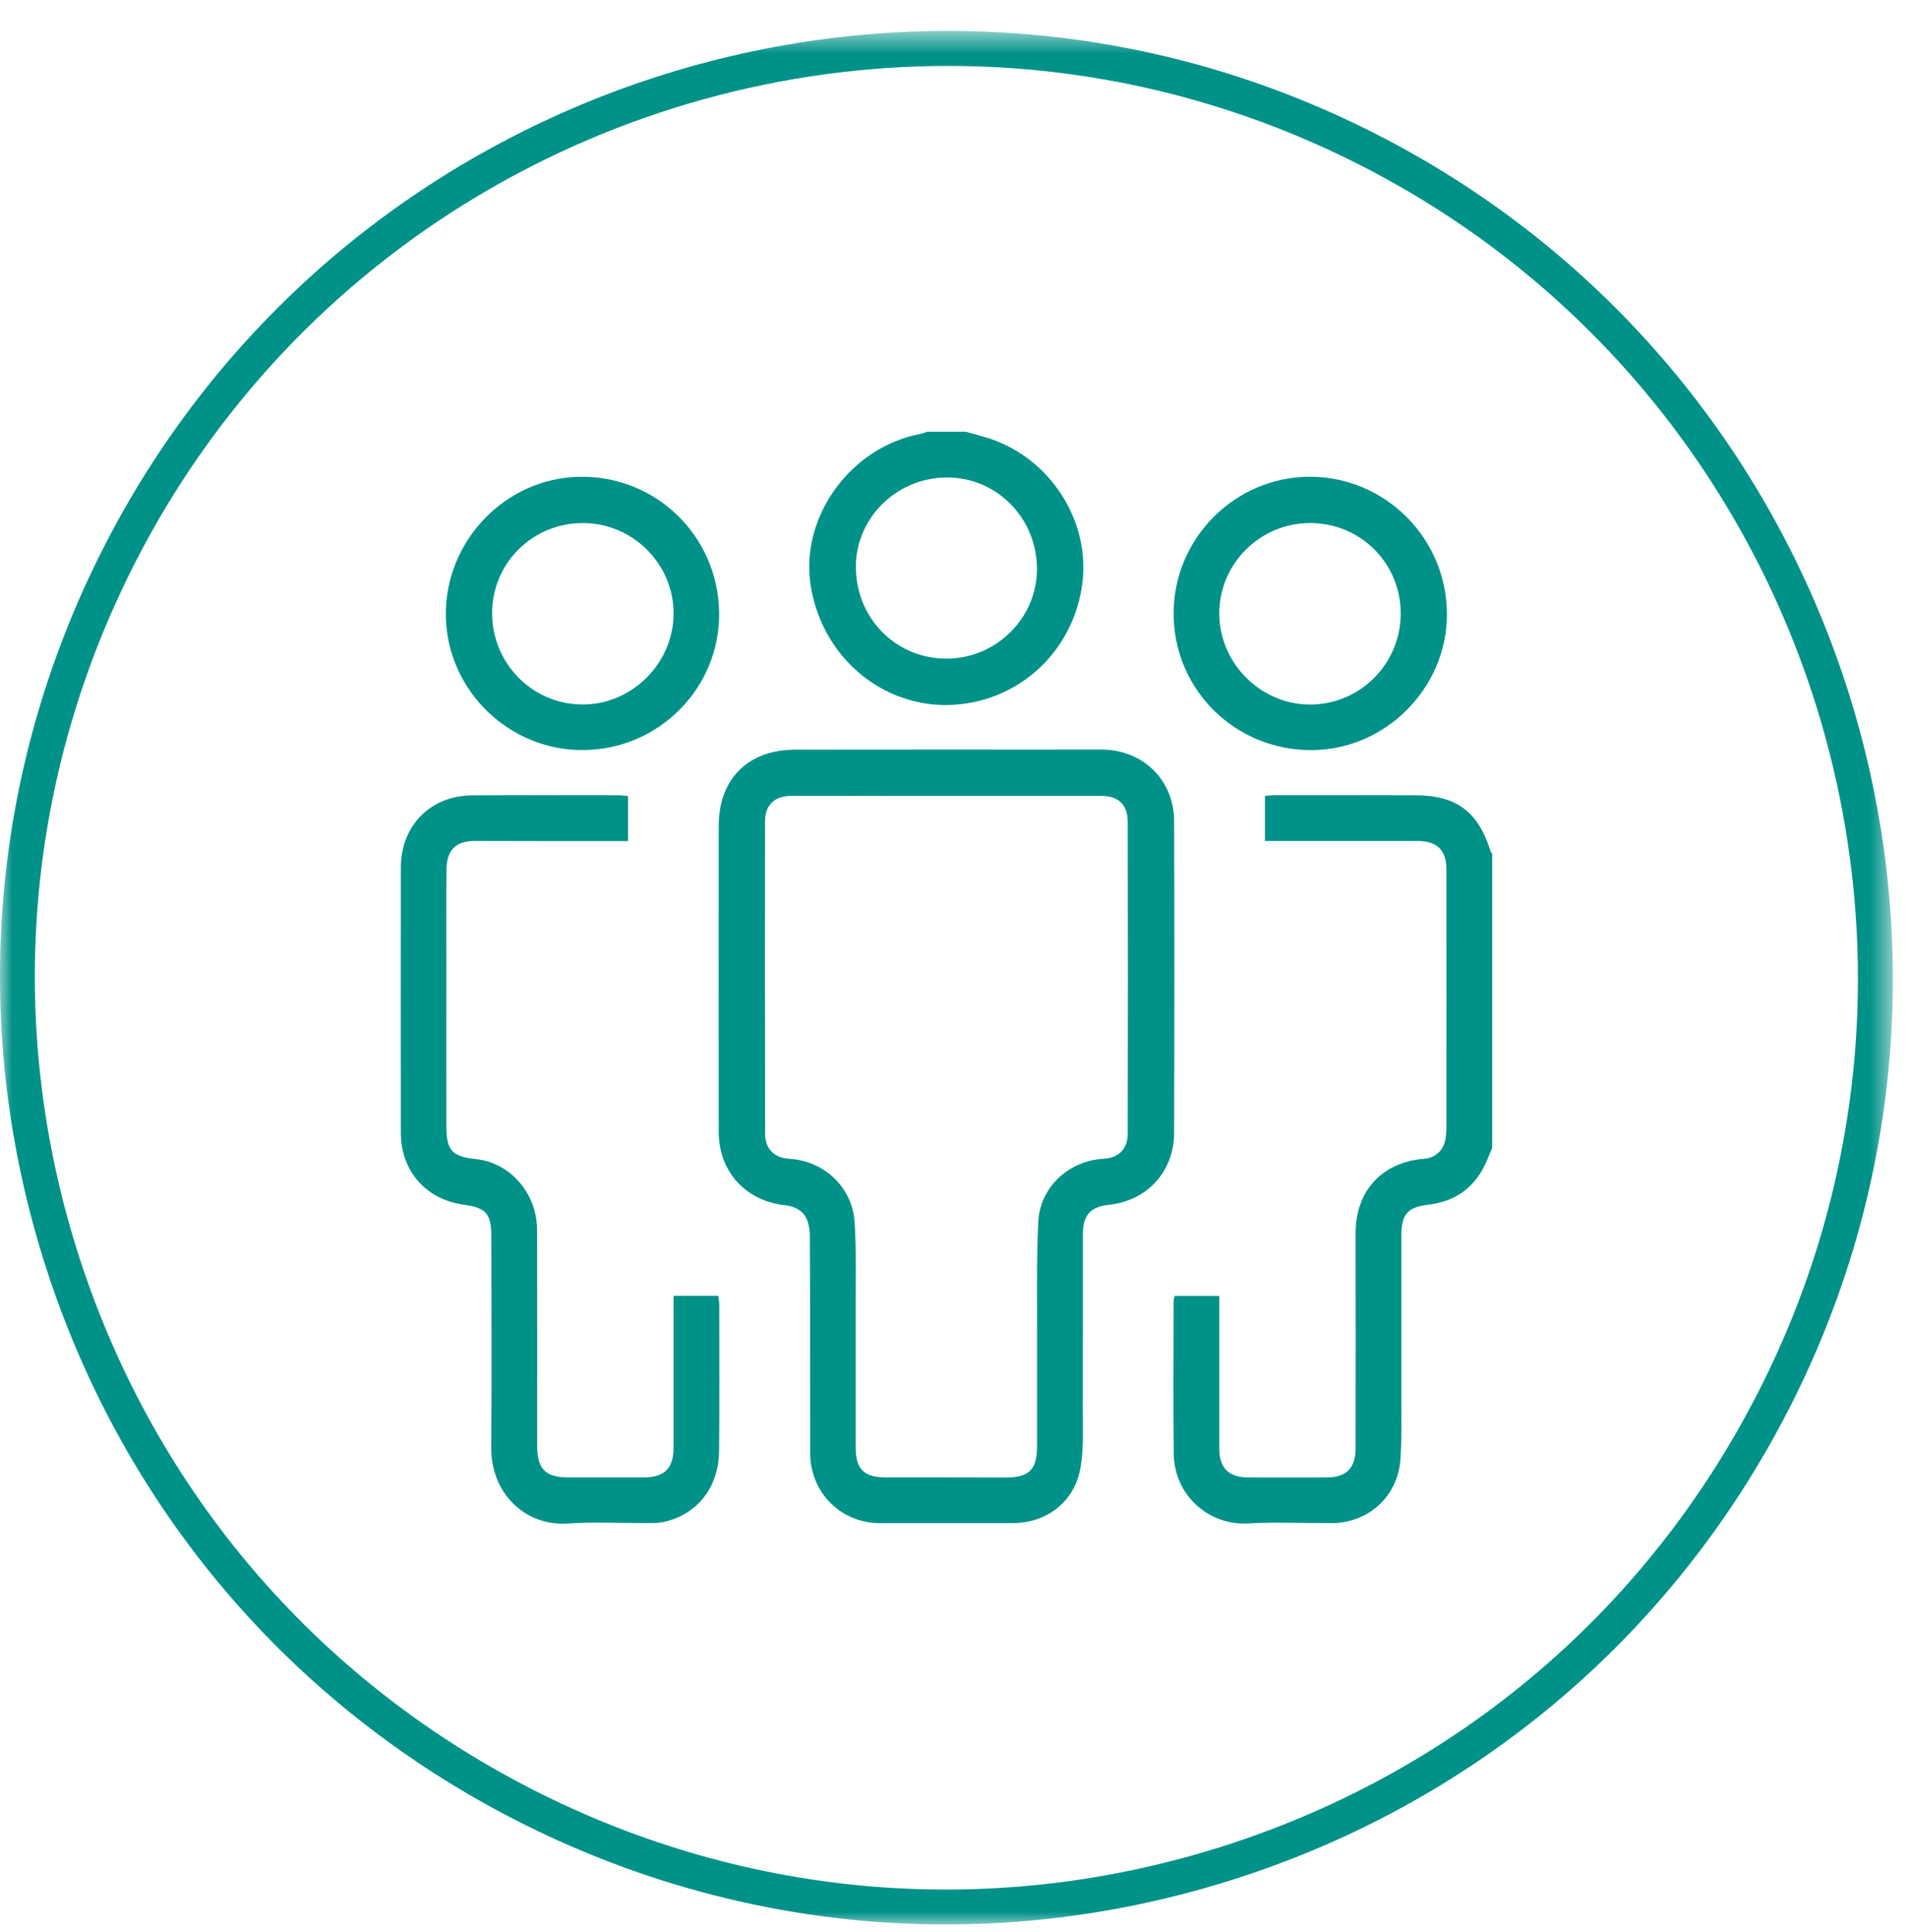
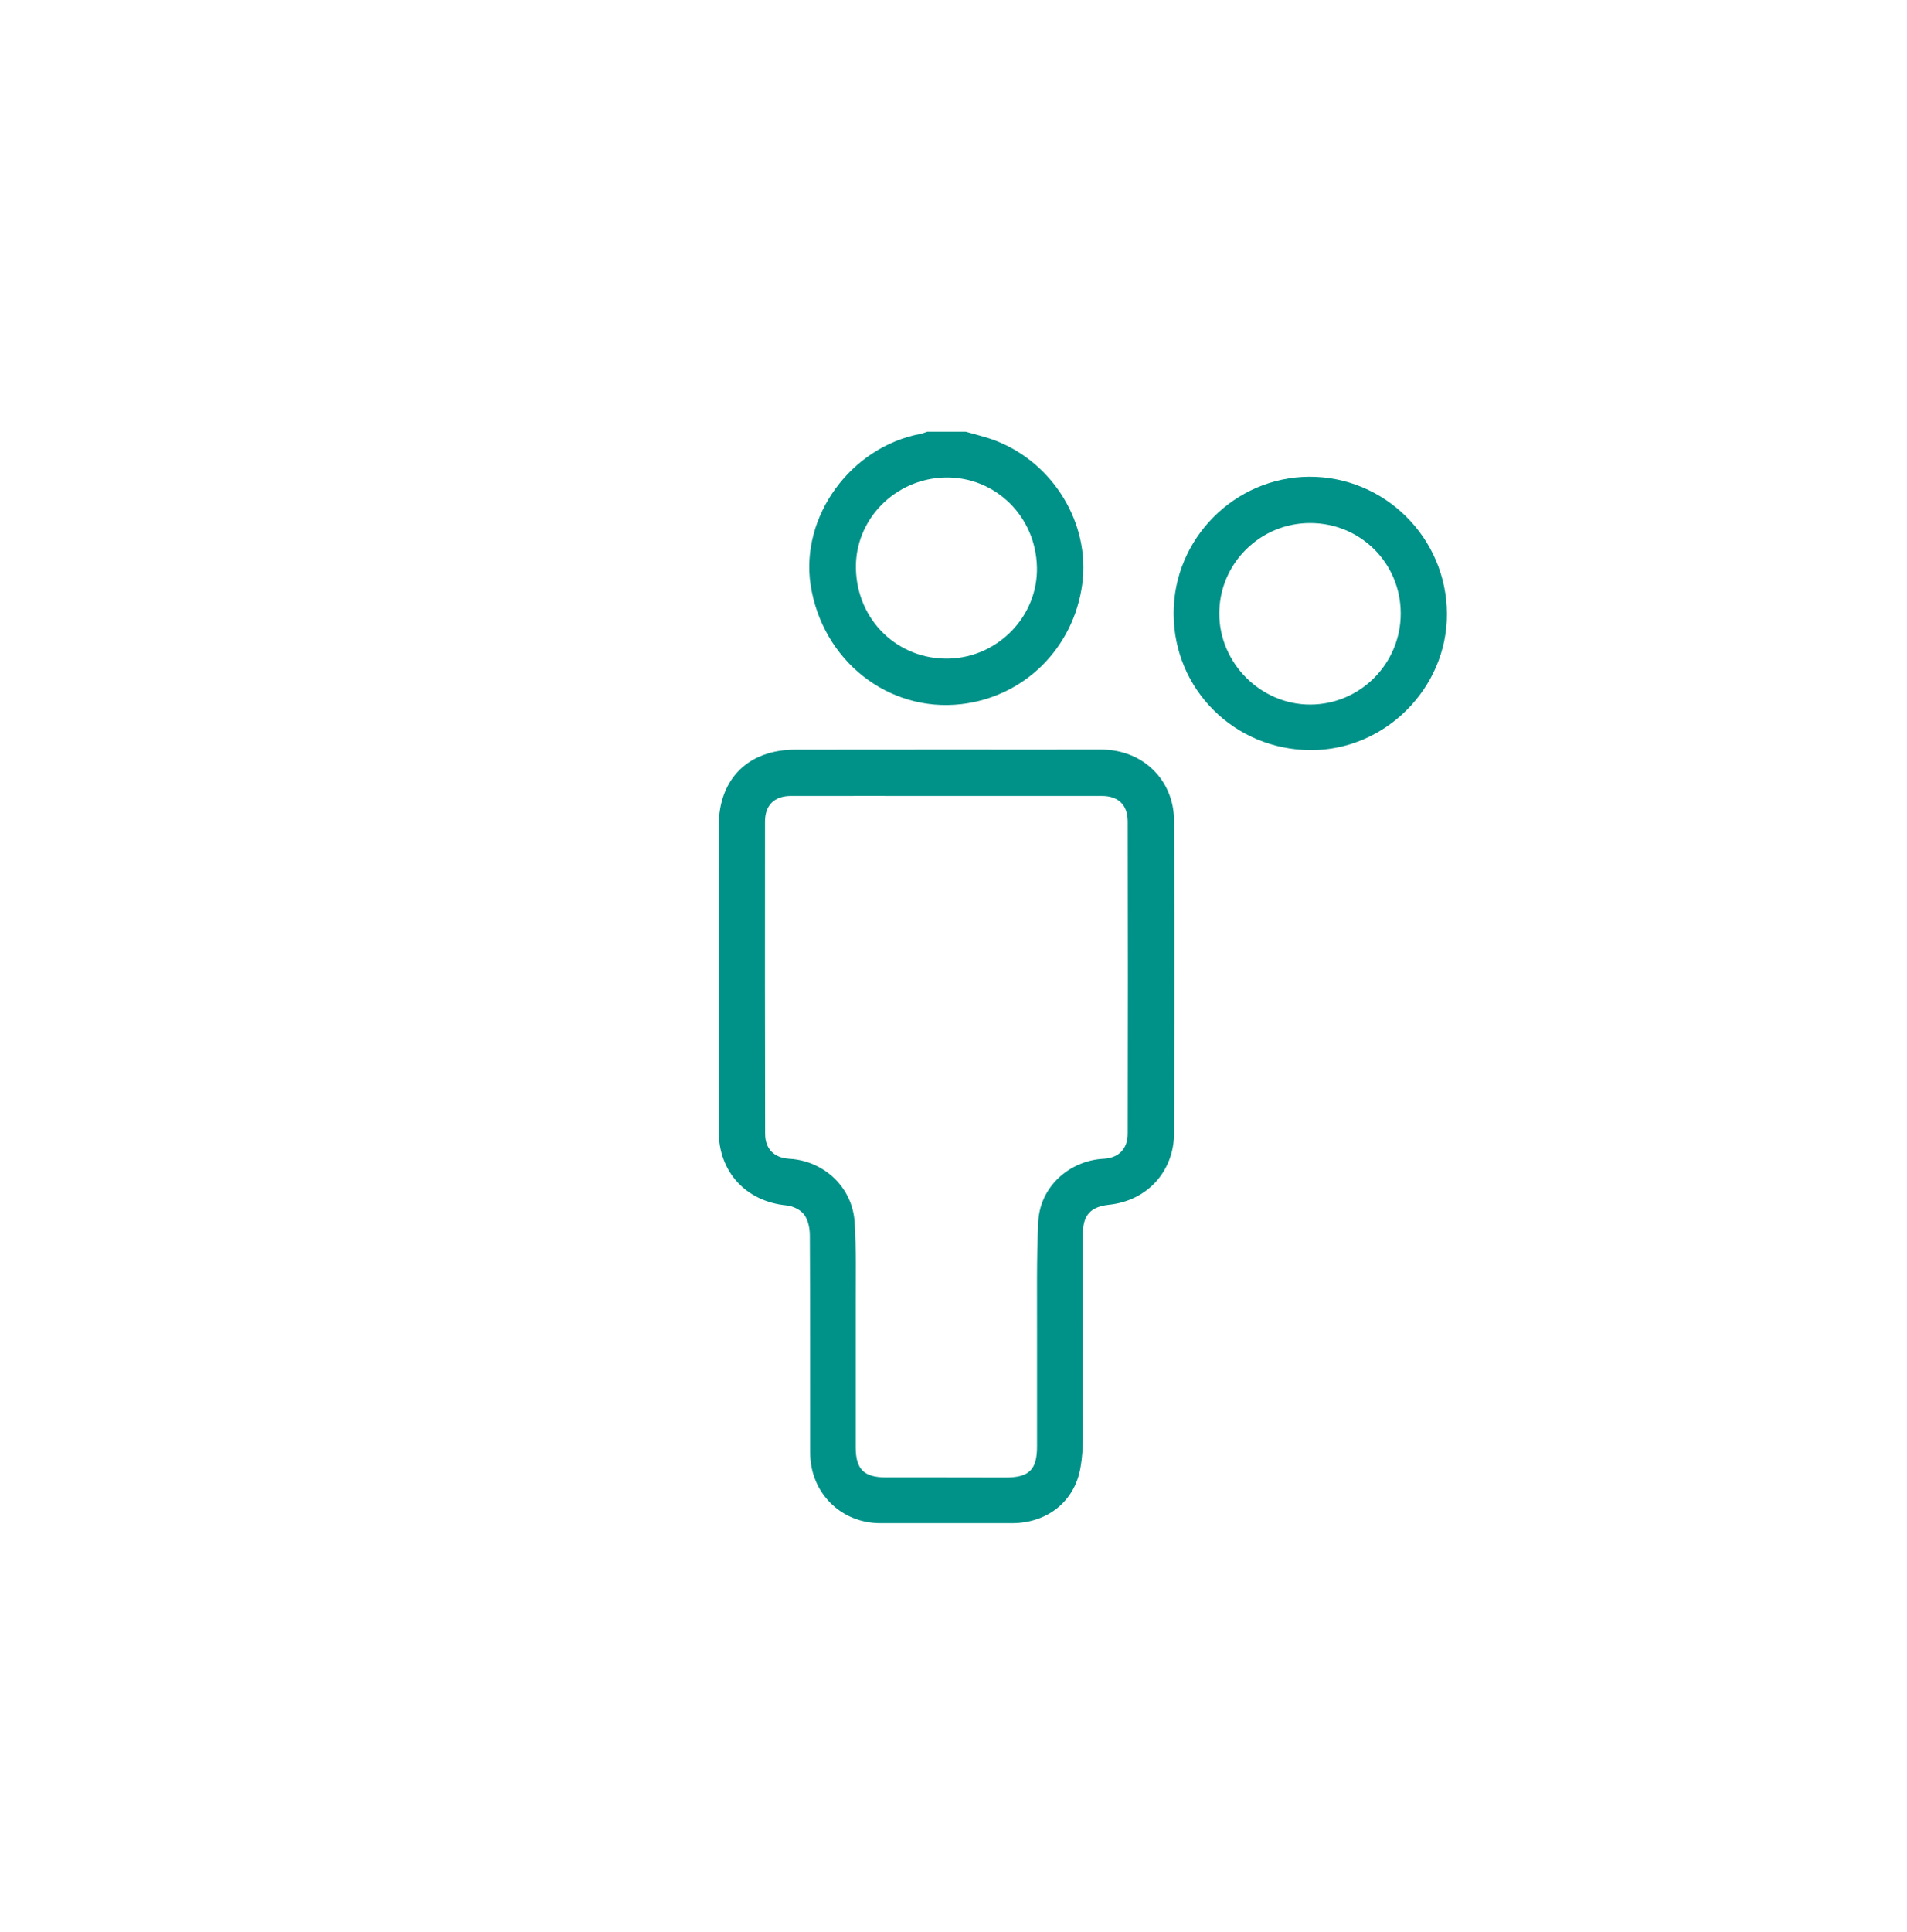
<svg xmlns="http://www.w3.org/2000/svg" xmlns:xlink="http://www.w3.org/1999/xlink" width="78px" height="79px" viewBox="0 0 78 79" version="1.1">
  <title>Community</title>
  <defs>
    <polygon id="path-1" points="0 0.575 77.42 0.575 77.42 78 0 78" />
  </defs>
  <g id="Community" stroke="none" stroke-width="1" fill="none" fill-rule="evenodd">
    <g>
      <g id="Group-3" transform="translate(0, 0.689)">
        <mask id="mask-2" fill="white">
          <use xlink:href="#path-1" />
        </mask>
        <g id="Clip-2" />
-         <path d="M38.784,2.007 C25.202,2.007 12.092,9.442 5.514,22.342 C0.991,31.214 0.19,41.313 3.263,50.782 C6.341,60.255 12.915,67.962 21.787,72.486 C30.65,77.005 40.758,77.81 50.226,74.737 C59.695,71.663 67.407,65.085 71.926,56.213 C81.266,37.903 73.968,15.41 55.658,6.074 C50.248,3.316 44.475,2.007 38.784,2.007 M38.682,78.002 C32.654,78.002 26.664,76.574 21.135,73.756 C11.926,69.058 5.101,61.056 1.908,51.221 C-1.281,41.39 -0.454,30.903 4.24,21.694 C13.938,2.681 37.292,-4.908 56.306,4.804 C75.315,14.498 82.895,37.852 73.201,56.865 C68.503,66.074 60.501,72.899 50.666,76.092 C46.735,77.367 42.698,78.002 38.682,78.002" id="Fill-1" fill="#009288" mask="url(#mask-2)" />
      </g>
-       <path d="M61.033,46.941 C60.969,47.081 60.913,47.222 60.854,47.367 C60.41,48.48 59.609,49.119 58.415,49.26 C57.579,49.358 57.319,49.652 57.319,50.513 C57.315,52.572 57.324,54.636 57.319,56.699 C57.315,57.688 57.345,58.677 57.281,59.658 C57.183,61.184 55.972,62.28 54.45,62.28 C53.316,62.284 52.182,62.228 51.053,62.292 C49.462,62.386 48.034,61.163 48.009,59.453 C47.979,57.36 48.004,55.271 48.004,53.178 C48.004,53.122 48.03,53.067 48.047,52.99 L49.872,52.99 L49.872,55.736 L49.872,59.223 C49.876,60.037 50.251,60.412 51.078,60.412 C52.135,60.417 53.197,60.412 54.258,60.412 C55.068,60.412 55.448,60.029 55.448,59.21 C55.452,56.277 55.452,53.344 55.448,50.411 C55.448,48.689 56.531,47.516 58.262,47.38 C58.684,47.346 59.02,47.06 59.11,46.638 C59.148,46.455 59.161,46.263 59.161,46.071 C59.161,42.575 59.165,39.075 59.161,35.571 C59.161,34.748 58.782,34.386 57.955,34.386 L52.157,34.386 L51.739,34.386 L51.739,32.544 C51.875,32.536 52.012,32.514 52.152,32.514 C54.067,32.514 55.985,32.514 57.903,32.519 C59.57,32.523 60.466,33.192 60.964,34.799 C60.977,34.838 61.007,34.872 61.033,34.91 L61.033,46.941 Z" id="Fill-4" fill="#009288" />
      <path d="M35.008,23.258 C35.055,25.373 36.739,26.993 38.828,26.929 C40.836,26.869 42.456,25.185 42.413,23.198 C42.371,21.118 40.717,19.494 38.679,19.524 C36.62,19.558 34.961,21.237 35.008,23.258 L35.008,23.258 Z M39.497,17.652 C39.907,17.771 40.333,17.869 40.734,18.023 C43.104,18.948 44.592,21.421 44.268,23.872 C43.922,26.49 41.906,28.493 39.318,28.792 C36.326,29.137 33.631,27.005 33.154,23.915 C32.732,21.118 34.791,18.283 37.647,17.742 C37.745,17.724 37.835,17.682 37.928,17.652 L39.497,17.652 Z" id="Fill-6" fill="#009288" />
      <path d="M38.755,32.546 L38.755,32.546 C36.619,32.546 34.483,32.542 32.348,32.546 C31.683,32.546 31.29,32.917 31.29,33.591 C31.286,37.845 31.286,42.1 31.295,46.355 C31.295,46.981 31.665,47.348 32.288,47.382 C33.716,47.467 34.876,48.559 34.957,49.995 C35.025,51.095 34.995,52.199 34.999,53.304 C35.004,55.265 34.995,57.226 34.999,59.187 C35.004,60.09 35.345,60.41 36.248,60.41 C37.873,60.406 39.501,60.414 41.13,60.414 C42.093,60.414 42.417,60.099 42.417,59.14 C42.421,57.614 42.413,56.087 42.417,54.565 C42.421,53.026 42.392,51.483 42.468,49.948 C42.541,48.533 43.726,47.459 45.133,47.382 C45.751,47.352 46.126,46.981 46.126,46.355 C46.135,42.1 46.135,37.845 46.126,33.591 C46.126,32.913 45.742,32.546 45.069,32.546 L38.755,32.546 Z M38.721,30.649 C40.827,30.649 42.933,30.653 45.043,30.649 C46.727,30.649 48.015,31.873 48.023,33.565 C48.04,37.824 48.036,42.079 48.023,46.333 C48.019,47.911 46.911,49.1 45.363,49.262 C44.604,49.343 44.293,49.688 44.293,50.451 C44.289,52.818 44.297,55.188 44.289,57.554 C44.284,58.381 44.34,59.221 44.191,60.027 C43.943,61.425 42.809,62.277 41.403,62.282 C39.599,62.282 37.796,62.282 35.997,62.282 C34.385,62.277 33.141,61.033 33.136,59.404 C33.132,56.441 33.141,53.478 33.123,50.515 C33.123,50.226 33.055,49.884 32.889,49.663 C32.74,49.462 32.424,49.313 32.164,49.288 C30.523,49.13 29.397,47.928 29.397,46.274 C29.393,42.104 29.393,37.935 29.397,33.765 C29.397,31.847 30.604,30.653 32.531,30.653 C34.594,30.649 36.658,30.653 38.721,30.649 L38.721,30.649 Z" id="Fill-8" fill="#009288" />
-       <path d="M27.552,52.985 L29.377,52.985 C29.394,53.113 29.419,53.224 29.419,53.335 C29.419,55.339 29.436,57.342 29.411,59.346 C29.394,60.825 28.515,61.925 27.164,62.228 C26.968,62.271 26.759,62.279 26.563,62.279 C25.442,62.283 24.32,62.219 23.204,62.296 C21.532,62.407 20.07,61.111 20.091,59.159 C20.121,56.294 20.1,53.433 20.096,50.577 C20.096,49.613 19.891,49.387 18.936,49.255 C17.414,49.038 16.395,47.87 16.395,46.322 C16.391,42.707 16.391,39.092 16.395,35.477 C16.395,33.759 17.61,32.531 19.316,32.522 C21.306,32.51 23.297,32.518 25.288,32.518 C25.412,32.518 25.535,32.539 25.689,32.552 L25.689,34.39 L22.142,34.39 C21.247,34.39 20.343,34.385 19.443,34.385 C18.646,34.385 18.271,34.748 18.263,35.558 C18.25,36.82 18.258,38.081 18.258,39.348 C18.258,41.582 18.254,43.82 18.258,46.058 C18.258,47.034 18.493,47.294 19.448,47.392 C20.872,47.537 21.967,48.791 21.967,50.304 C21.976,53.237 21.971,56.17 21.971,59.103 C21.971,60.075 22.308,60.412 23.276,60.412 C24.274,60.412 25.28,60.412 26.282,60.412 C27.181,60.416 27.552,60.054 27.552,59.159 L27.552,53.625 L27.552,52.985 Z" id="Fill-10" fill="#009288" />
-       <path d="M20.129,25.063 C20.125,27.118 21.762,28.789 23.804,28.806 C25.825,28.827 27.534,27.139 27.551,25.114 C27.568,23.08 25.901,21.396 23.855,21.388 C21.792,21.379 20.137,23.012 20.129,25.063 M29.414,25.041 C29.457,28.098 26.988,30.622 23.91,30.669 C20.849,30.72 18.287,28.247 18.236,25.199 C18.185,22.121 20.679,19.533 23.731,19.495 C26.843,19.457 29.367,21.921 29.414,25.041" id="Fill-12" fill="#009288" />
      <path d="M53.584,21.387 C51.534,21.387 49.867,23.053 49.871,25.095 C49.876,27.12 51.568,28.813 53.593,28.809 C55.635,28.804 57.293,27.138 57.293,25.083 C57.289,23.024 55.648,21.387 53.584,21.387 M48.004,25.1 C47.991,22.039 50.489,19.511 53.546,19.494 C56.637,19.477 59.173,21.996 59.182,25.1 C59.195,28.135 56.658,30.68 53.614,30.672 C50.498,30.663 48.013,28.195 48.004,25.1" id="Fill-14" fill="#009288" />
    </g>
  </g>
</svg>